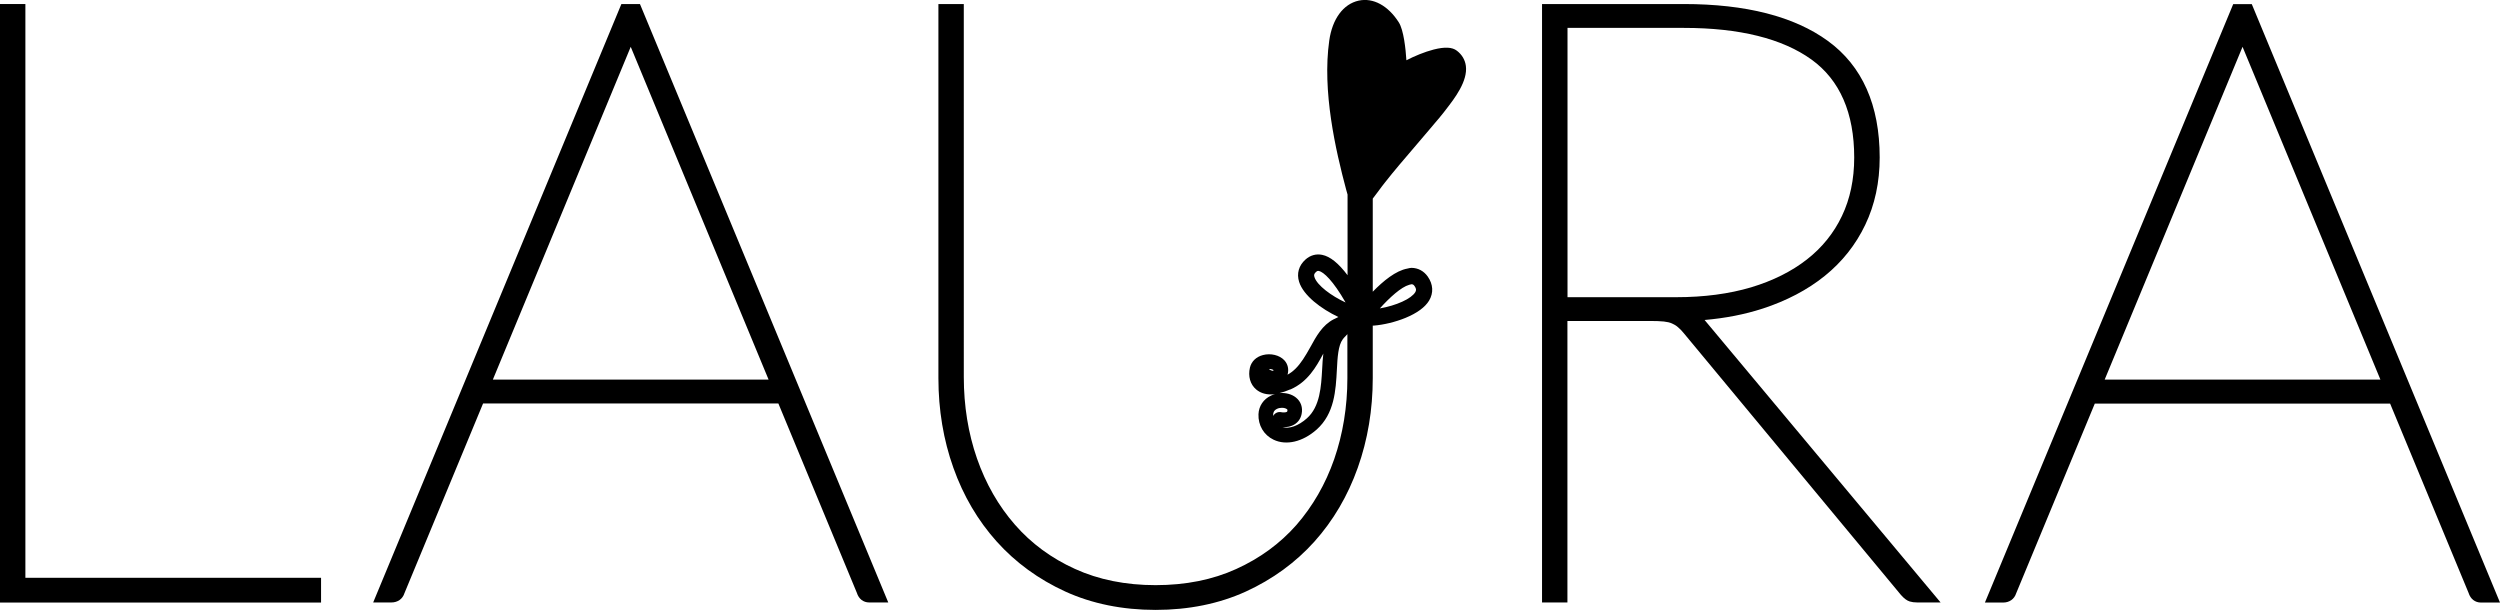
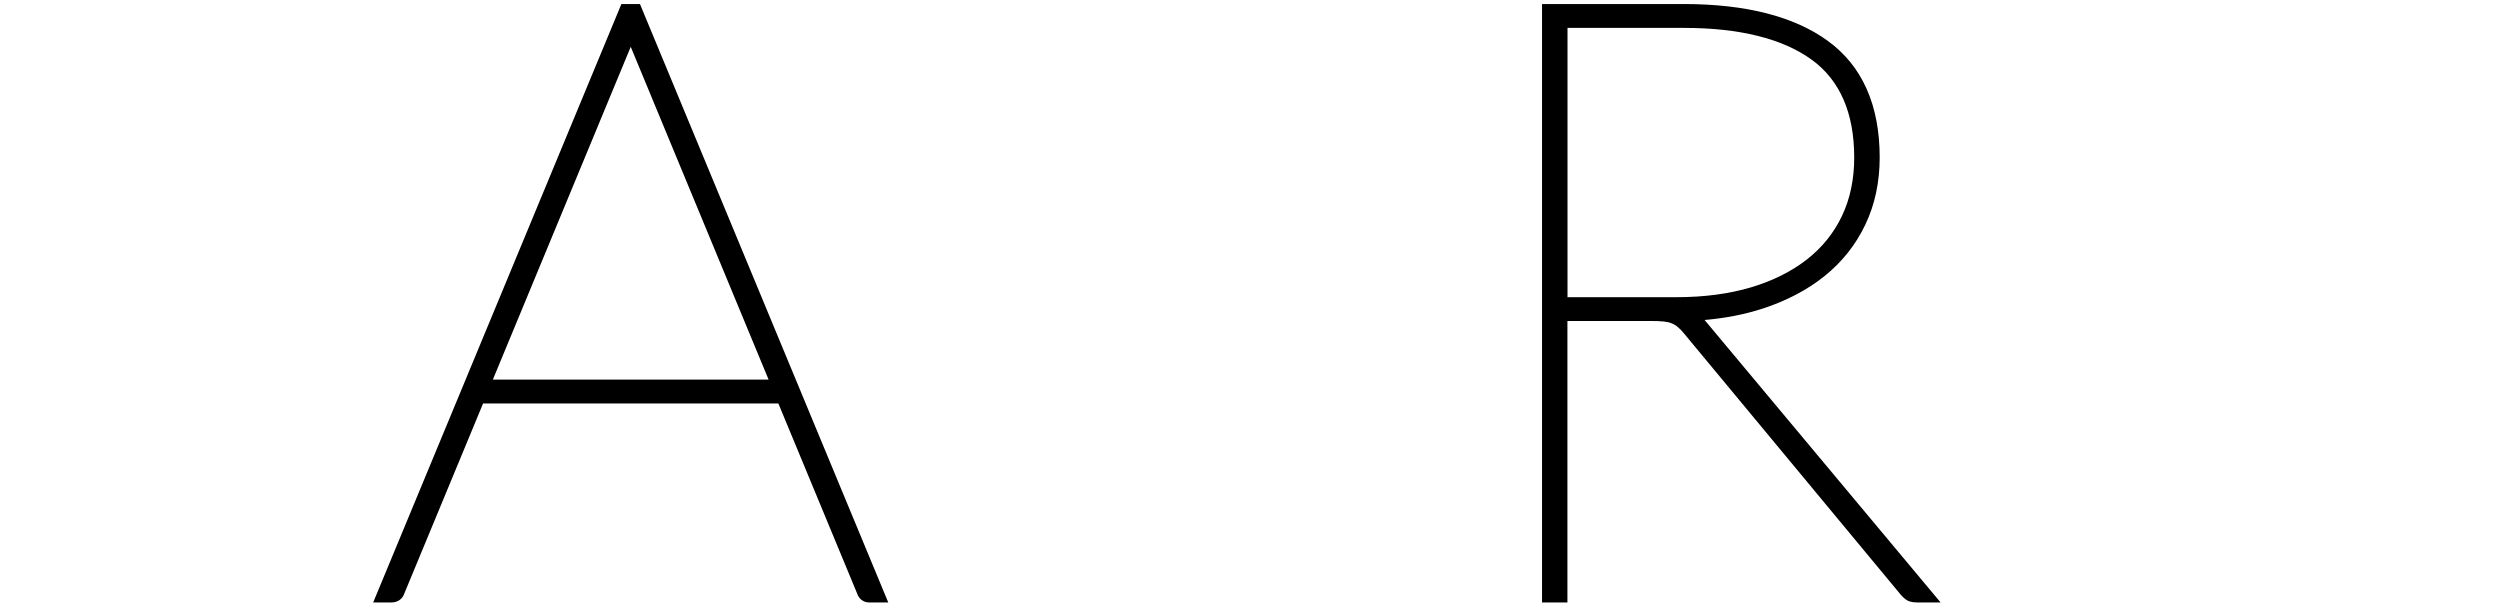
<svg xmlns="http://www.w3.org/2000/svg" viewBox="0 0 278.69 68" id="Layer_1">
-   <path d="M162.4,5.65c-.51-.4-1.35-.44-2.57-.13-1.02.26-2.19.75-3.05,1.2-.08-1.26-.3-3.37-.85-4.23-1.19-1.87-2.86-2.77-4.47-2.42-1.72.38-2.94,2.04-3.28,4.45-.8,5.63.7,12.2,1.89,16.64l.15.53v8.99c-1.01-1.34-1.94-2.09-2.83-2.27-.68-.14-1.34.05-1.87.53-.74.67-.99,1.56-.7,2.48.48,1.53,2.47,3.02,4.38,3.92-.13.06-.27.13-.43.21l-.09.04c-1.27.65-1.95,1.9-2.61,3.11-.28.51-.55.96-.82,1.37-.55.82-1.08,1.35-1.72,1.7.17-.59.04-1.18-.36-1.61-.53-.57-1.51-.81-2.38-.58-.76.2-1.28.71-1.45,1.39-.23.97.03,1.89.7,2.45.43.36.98.55,1.63.55h.14s0,0,0,0c.1,0,.21-.01.32-.03-.15.04-.3.09-.44.16-.84.39-1.36,1.16-1.4,2.07-.05,1.23.59,2.33,1.69,2.85,1.41.67,3.24.24,4.79-1.13,1.99-1.77,2.14-4.37,2.26-6.68.07-1.39.15-2.7.65-3.38.09-.13.19-.23.29-.33l.13-.14s.07-.07.1-.11v4.9c0,3.2-.5,6.24-1.47,9.04-.97,2.78-2.39,5.24-4.21,7.33-1.82,2.07-4.08,3.72-6.71,4.91-2.63,1.2-5.65,1.8-8.99,1.8s-6.36-.61-8.99-1.81c-2.63-1.19-4.88-2.85-6.7-4.94-1.82-2.08-3.24-4.56-4.22-7.37-.98-2.82-1.47-5.87-1.47-9.07V.45h-2.83v41.71c0,3.52.56,6.88,1.67,9.99,1.11,3.13,2.74,5.89,4.83,8.22,2.1,2.34,4.67,4.21,7.64,5.57,2.98,1.36,6.37,2.05,10.07,2.05s7.09-.69,10.07-2.05c2.97-1.36,5.54-3.23,7.64-5.57,2.09-2.33,3.72-5.1,4.83-8.23,1.11-3.12,1.67-6.48,1.67-9.99v-5.85s.06,0,.09,0c1.15-.09,2.45-.41,3.55-.86,1.31-.54,2.19-1.19,2.64-1.93.51-.86.46-1.81-.15-2.68-.44-.62-1.07-.96-1.81-.97-.15,0-.28.04-.37.06-.03,0-.06.02-.09.02-1.29.23-2.69,1.38-3.86,2.58v-10.38c.21-.27.41-.55.62-.82.25-.34.49-.67.75-.99,1.03-1.31,2.14-2.6,3.21-3.85.61-.71,1.23-1.43,1.83-2.15.16-.19.32-.38.48-.57.34-.4.7-.81,1.03-1.24l.23-.3c.98-1.26,2.45-3.17,2.23-4.87-.09-.68-.43-1.26-1.02-1.71ZM141.95,41.34c-.11.01-.3-.06-.39-.11-.03-.04-.06-.07-.09-.1.23,0,.42.06.48.12,0,0,0,.02,0,.1ZM143.84,43.42c1.95-.85,2.88-2.53,3.64-3.93.01-.03.03-.05.04-.08-.07.56-.1,1.14-.13,1.71-.11,1.97-.23,4.21-1.71,5.52-.95.84-1.95,1.19-2.73.98.38.02.92-.03,1.39-.33.4-.26.66-.65.76-1.14.15-.72-.08-1.39-.63-1.83-.48-.39-1.16-.56-1.84-.5.38-.09.78-.23,1.2-.41ZM142.59,47.08s.03,0,.05.01c-.02,0-.04,0-.05,0h0ZM142.91,45.46c.23,0,.43.06.55.15.04.03.08.06.05.2-.02.07-.03.09-.05.1-.13.08-.45.08-.63.04-.36-.08-.73.1-.9.42,0-.05,0-.11,0-.16,0-.11.02-.45.44-.64.17-.08.36-.11.54-.11ZM147.01,30.2c.54.11,1.61,1.1,2.99,3.52-1.58-.73-3.18-1.91-3.47-2.83-.07-.22-.06-.37.19-.59.11-.1.17-.1.21-.1.03,0,.05,0,.08,0ZM157.77,32.57c-.21.35-.72.73-1.45,1.06-.72.33-1.63.6-2.5.75,1.09-1.21,2.37-2.38,3.27-2.63.08-.02.19-.05.24-.06h.03c.12,0,.21.03.33.2.22.31.19.49.08.68Z" />
-   <polygon points="2.83 .45 0 .45 0 67.17 35.79 67.17 35.79 64.41 2.83 64.41 2.83 .45" />
  <path d="M69.27.45l-27.67,66.71h2.03c.7,0,1.25-.39,1.45-1.02l8.77-21.16h32.92l8.75,21.11c.21.67.72,1.07,1.38,1.07h2.12L71.34.45h-2.07ZM85.68,42.32h-30.74l15.37-37.1,15.37,37.1Z" />
  <path d="M196.5,34.4c2.66-.87,4.99-2.09,6.9-3.63,1.94-1.56,3.47-3.48,4.53-5.71,1.07-2.23,1.61-4.75,1.61-7.5,0-5.84-1.94-10.21-5.78-13-3.75-2.73-9.15-4.11-16.04-4.11h-15.82v66.71h2.83v-31.38h9.2c.64,0,1.15.02,1.55.06.37.04.67.11.91.22.25.11.47.24.66.41.22.18.43.4.65.67l24.2,29.17c.36.41.67.64.99.74.23.07.51.11.85.11h2.59l-26.31-31.49c2.31-.2,4.48-.62,6.47-1.27ZM174.73,3.11h12.99c6.19,0,10.97,1.19,14.22,3.53,3.16,2.28,4.76,5.95,4.76,10.92,0,2.43-.46,4.62-1.37,6.52-.9,1.9-2.22,3.53-3.9,4.84h0c-1.71,1.34-3.8,2.38-6.22,3.11-2.46.73-5.26,1.1-8.32,1.1h-12.15V3.11Z" />
-   <path d="M251.24.99l-.22-.53h-2.07l-27.18,65.51-.5,1.2h2.03c.7,0,1.25-.39,1.45-1.02l8.77-21.16h32.92l8.75,21.11c.21.67.72,1.07,1.38,1.07h2.12L251.24.99ZM265.36,42.32h-30.74l15.37-37.1,15.37,37.1Z" />
</svg>